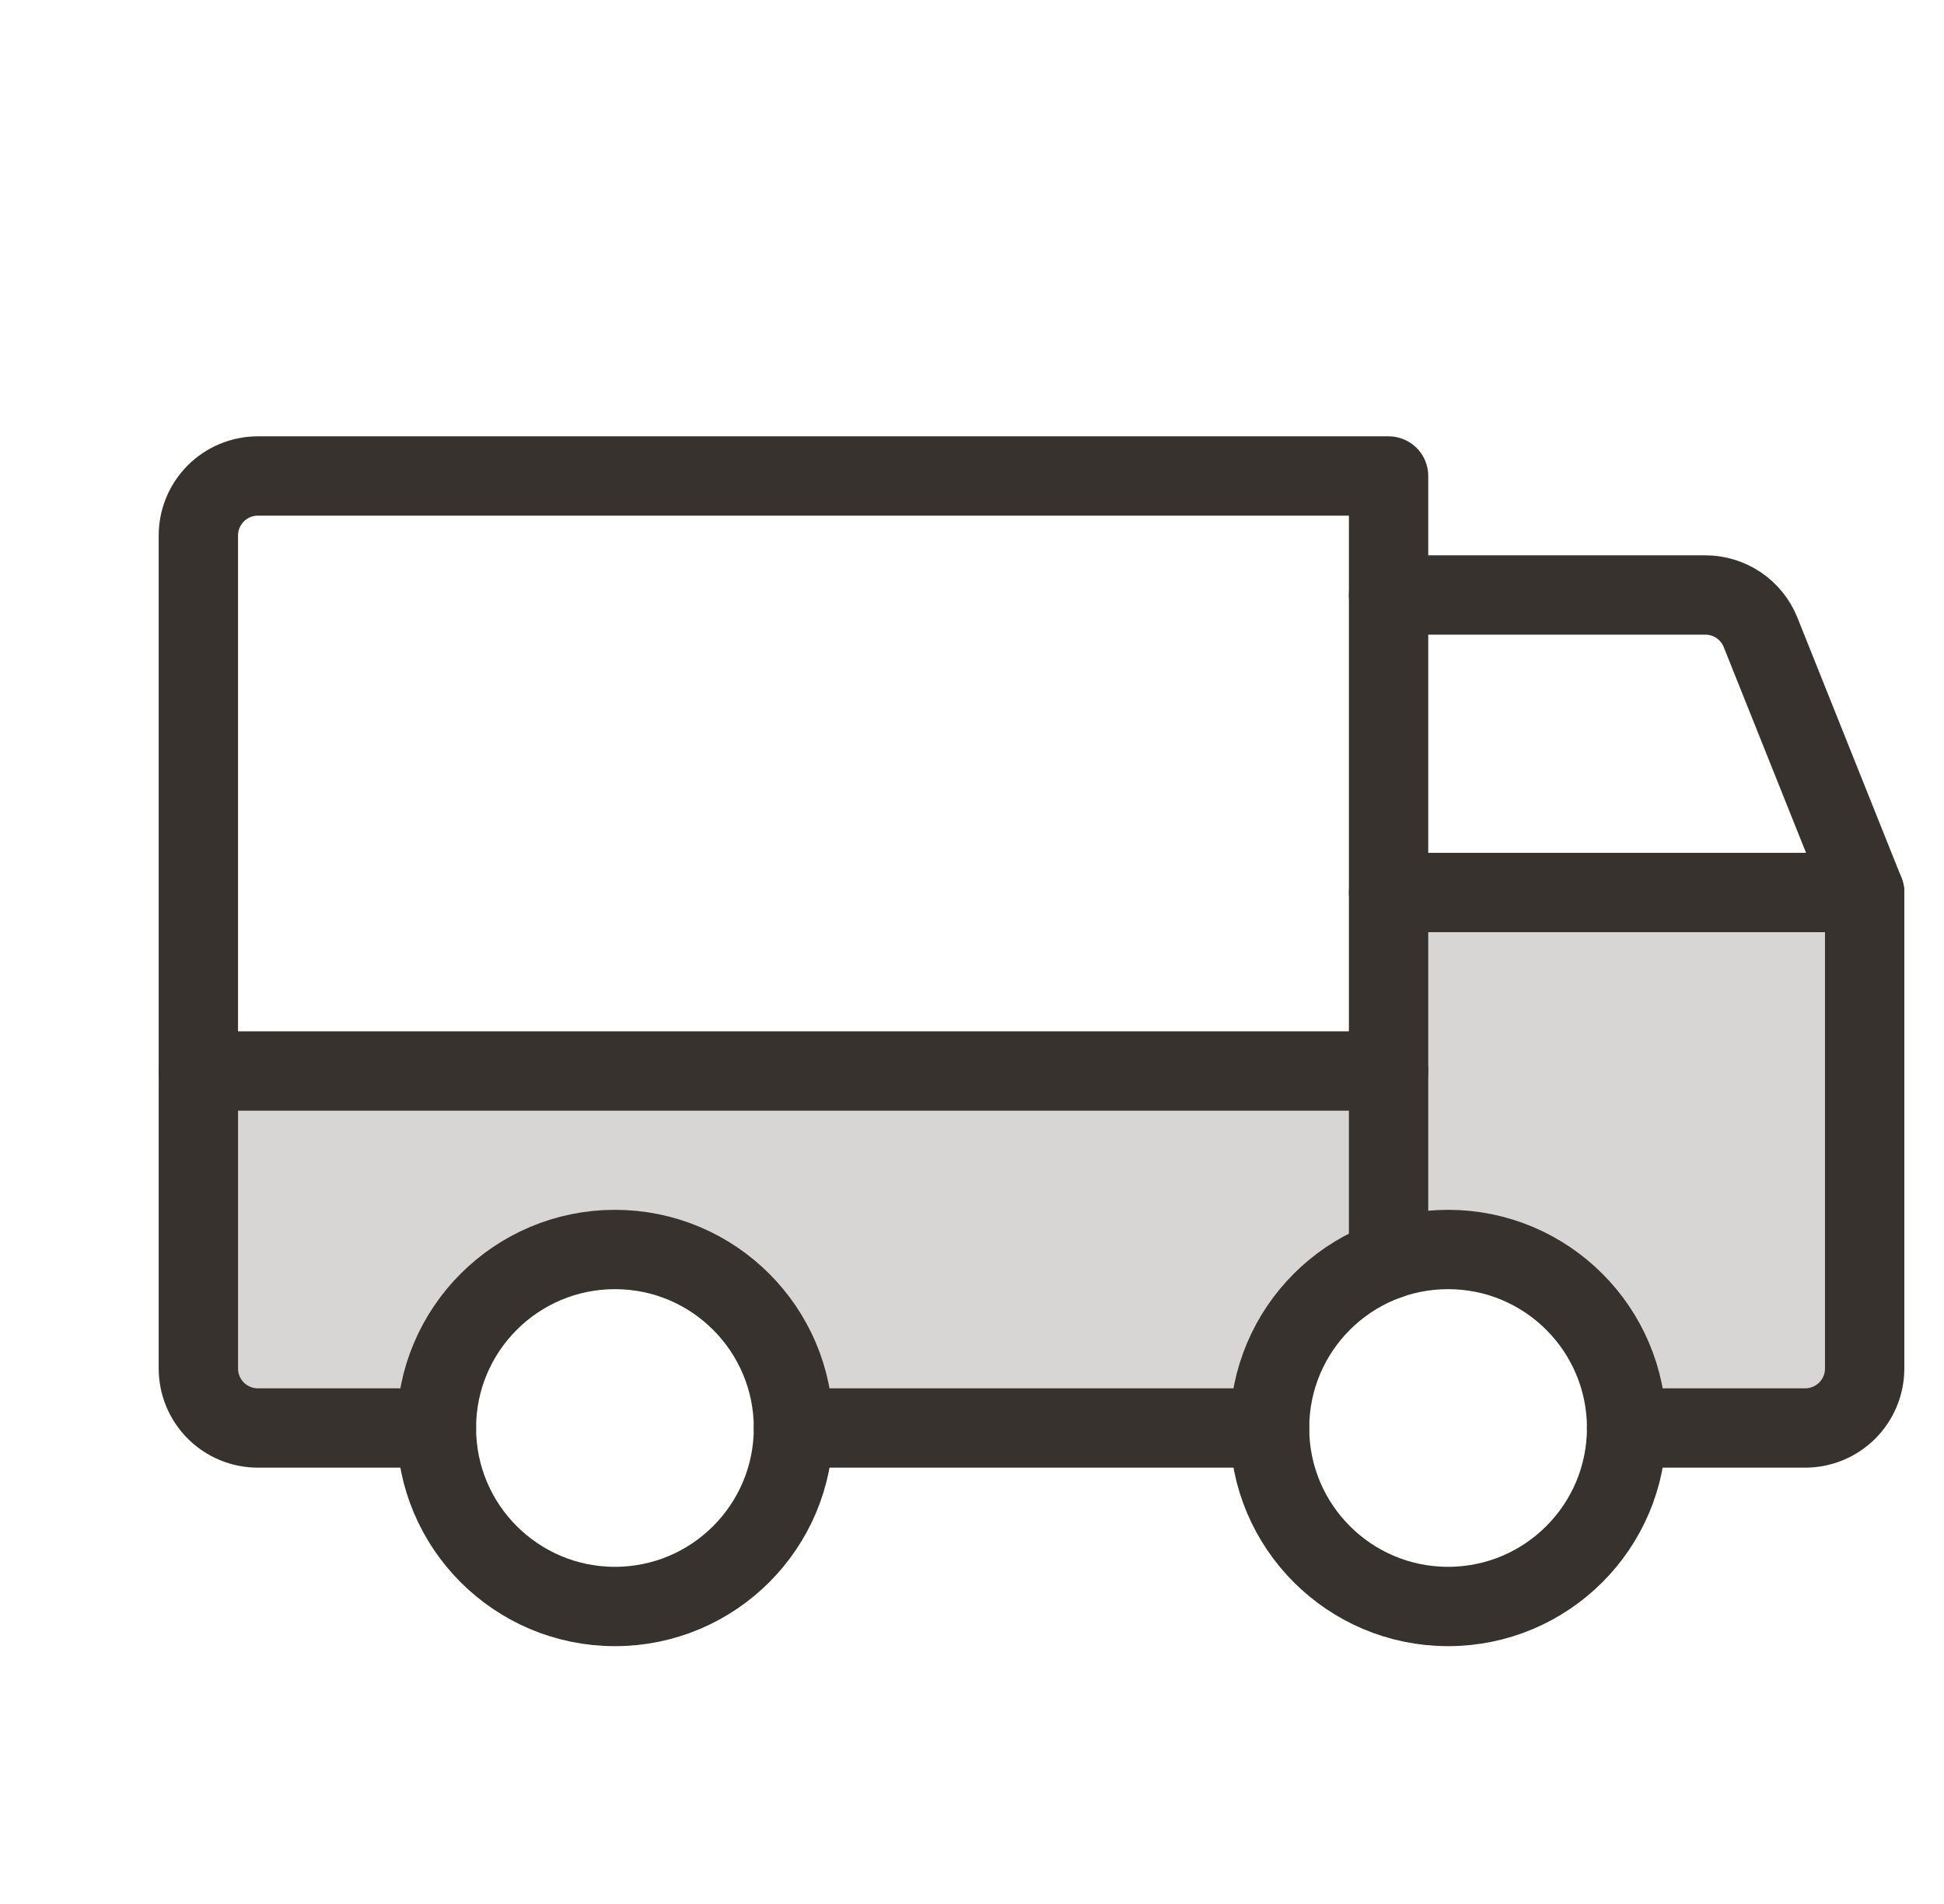
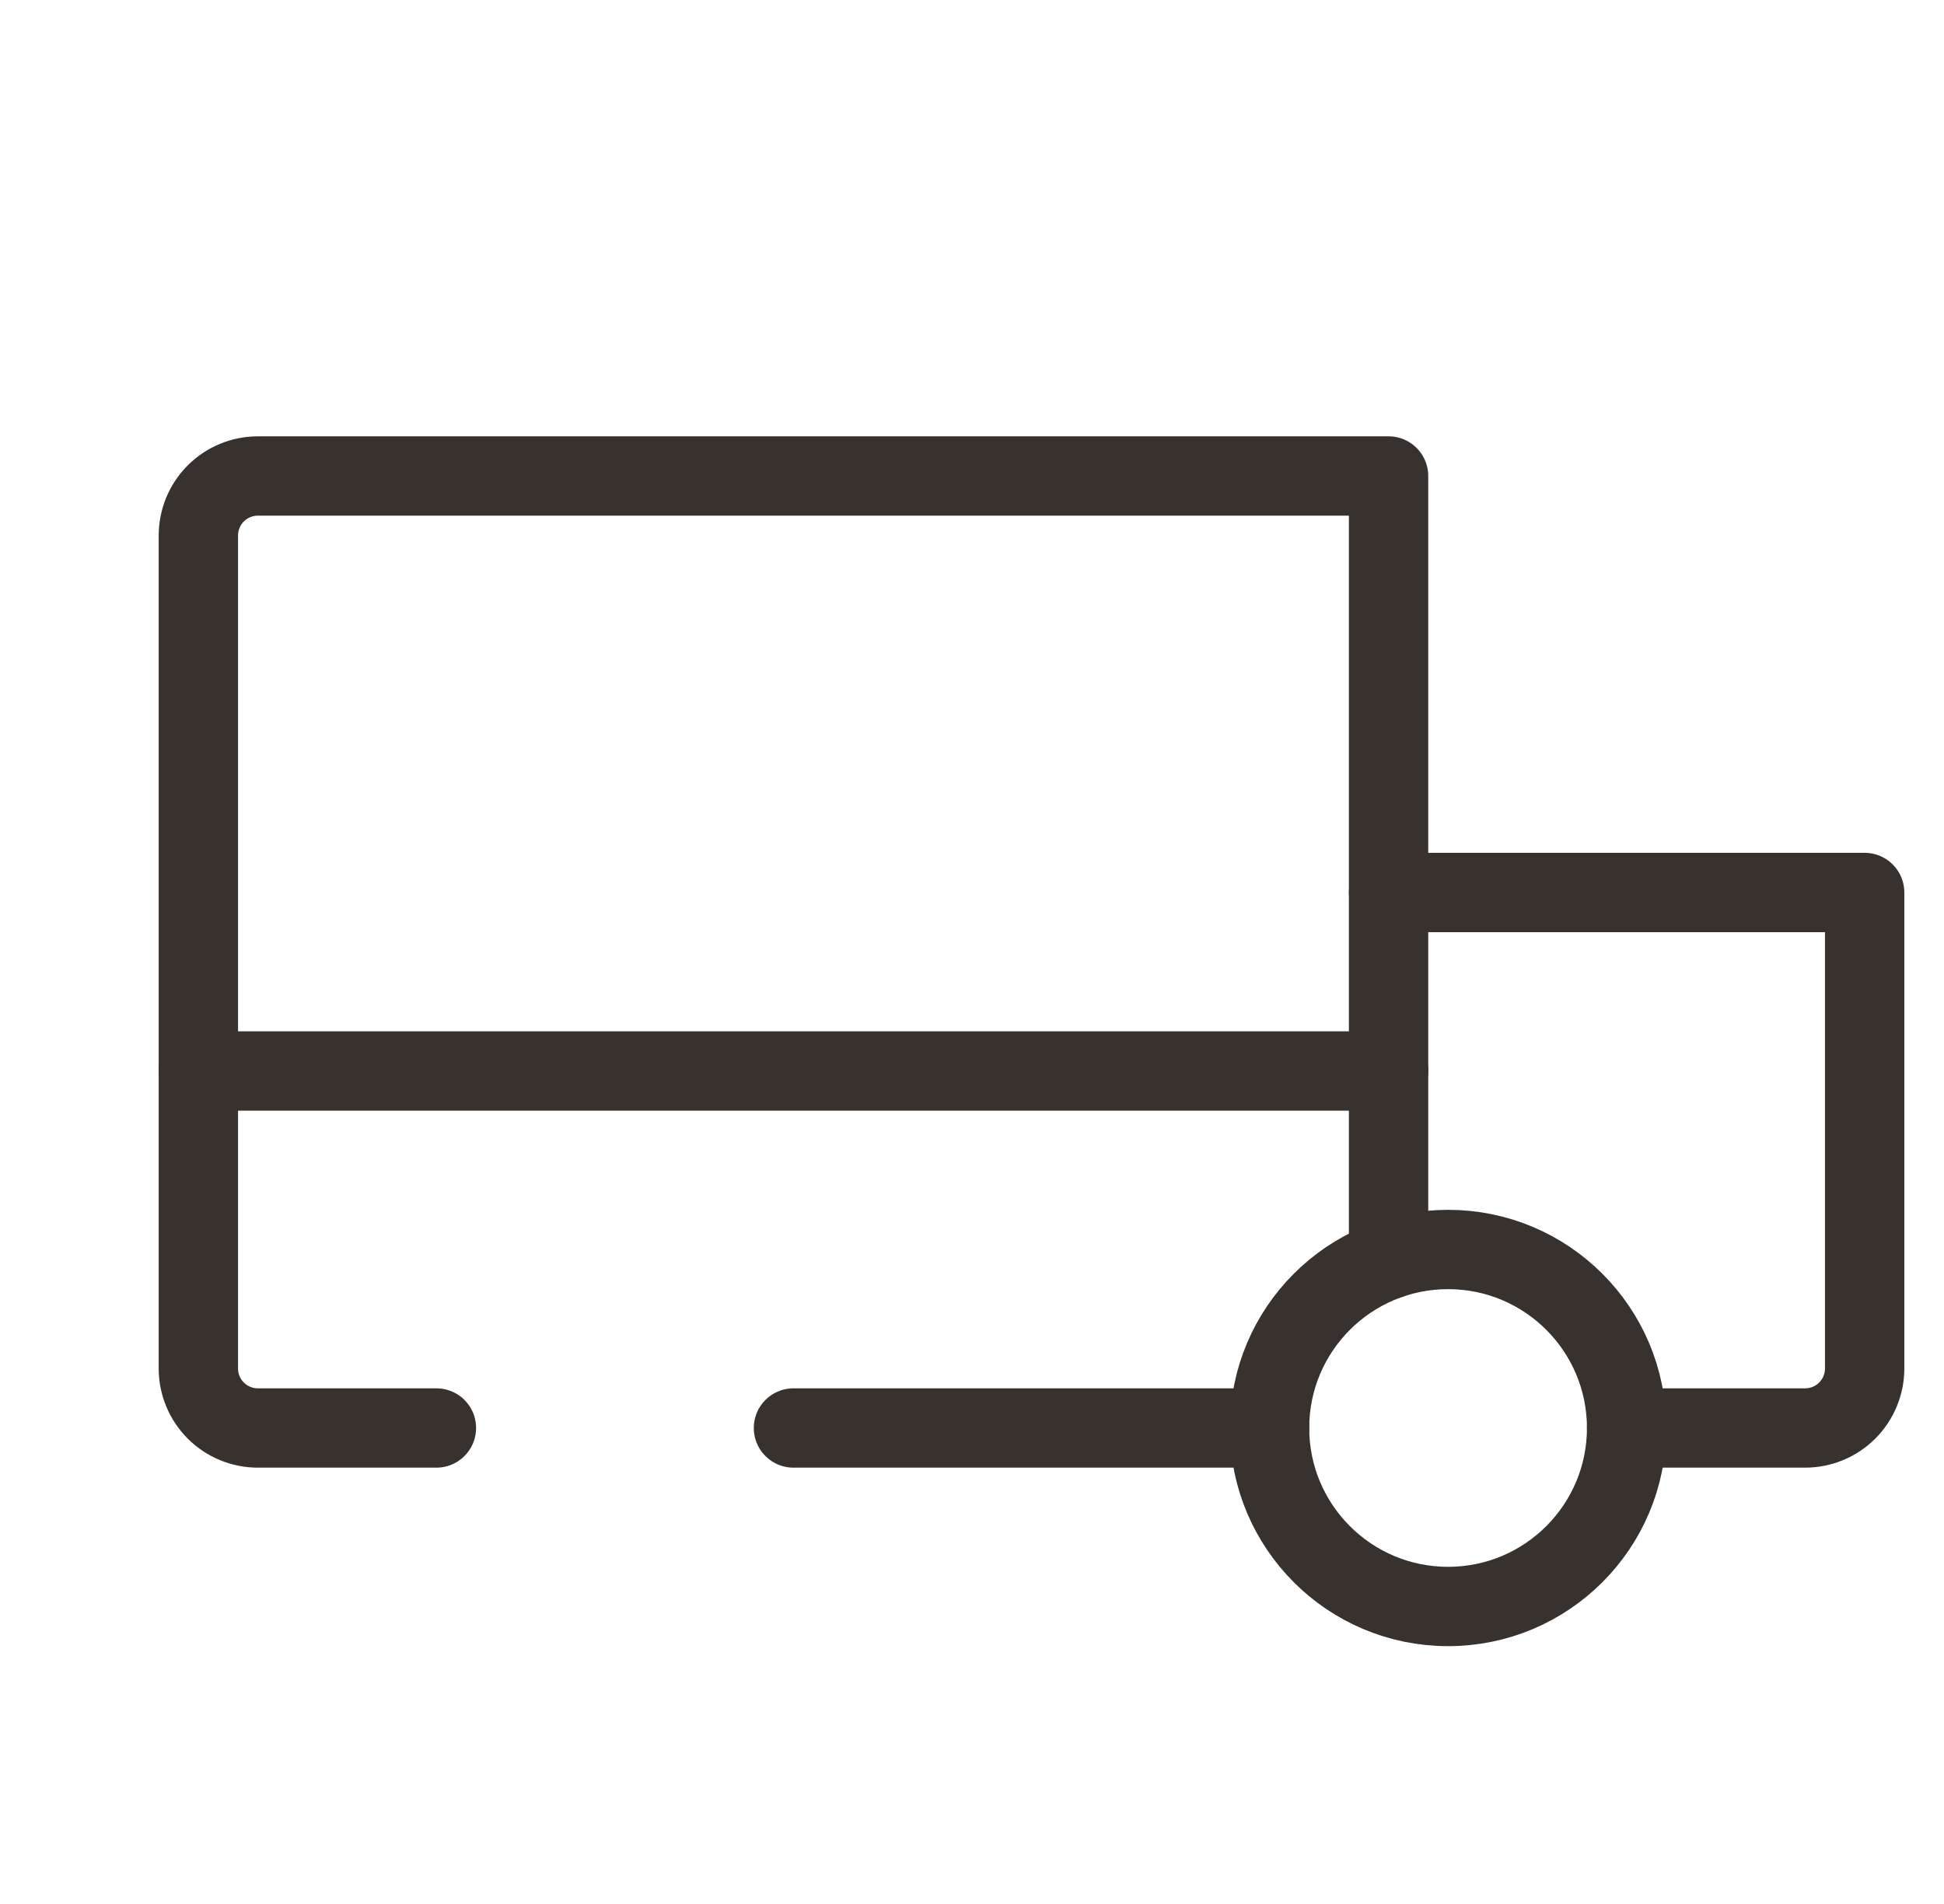
<svg xmlns="http://www.w3.org/2000/svg" fill="none" viewBox="0 0 49 48" height="48" width="49">
-   <path fill="#38322E" d="M35 22.5V27H5V34.5C5 34.898 5.158 35.279 5.439 35.561C5.721 35.842 6.102 36 6.5 36H11C11 34.806 11.474 33.662 12.318 32.818C13.162 31.974 14.306 31.5 15.5 31.5C16.694 31.5 17.838 31.974 18.682 32.818C19.526 33.662 20 34.806 20 36H32C32 34.806 32.474 33.662 33.318 32.818C34.162 31.974 35.306 31.5 36.5 31.5C37.694 31.5 38.838 31.974 39.682 32.818C40.526 33.662 41 34.806 41 36H45.5C45.898 36 46.279 35.842 46.561 35.561C46.842 35.279 47 34.898 47 34.5V22.5H35Z" opacity="0.2" />
-   <path stroke-linejoin="round" stroke-linecap="round" stroke-width="2" stroke="#38322E" d="M35 15H42.984C43.283 15 43.575 15.089 43.823 15.256C44.071 15.423 44.263 15.66 44.375 15.938L47 22.5" />
  <path stroke-linejoin="round" stroke-linecap="round" stroke-width="2" stroke="#38322E" d="M5 27H35" />
  <path stroke-linejoin="round" stroke-linecap="round" stroke-width="2" stroke="#38322E" d="M36.5 40.5C38.985 40.5 41 38.485 41 36C41 33.515 38.985 31.5 36.5 31.5C34.015 31.5 32 33.515 32 36C32 38.485 34.015 40.5 36.5 40.5Z" />
-   <path stroke-linejoin="round" stroke-linecap="round" stroke-width="2" stroke="#38322E" d="M15.5 40.5C17.985 40.5 20 38.485 20 36C20 33.515 17.985 31.5 15.5 31.5C13.015 31.5 11 33.515 11 36C11 38.485 13.015 40.5 15.5 40.5Z" />
  <path stroke-linejoin="round" stroke-linecap="round" stroke-width="2" stroke="#38322E" d="M32 36H20" />
  <path stroke-linejoin="round" stroke-linecap="round" stroke-width="2" stroke="#38322E" d="M35 22.5H47V34.5C47 34.898 46.842 35.279 46.561 35.561C46.279 35.842 45.898 36 45.5 36H41" />
  <path stroke-linejoin="round" stroke-linecap="round" stroke-width="2" stroke="#38322E" d="M11 36H6.5C6.102 36 5.721 35.842 5.439 35.561C5.158 35.279 5 34.898 5 34.5V13.5C5 13.102 5.158 12.721 5.439 12.439C5.721 12.158 6.102 12 6.5 12H35V31.757" />
</svg>